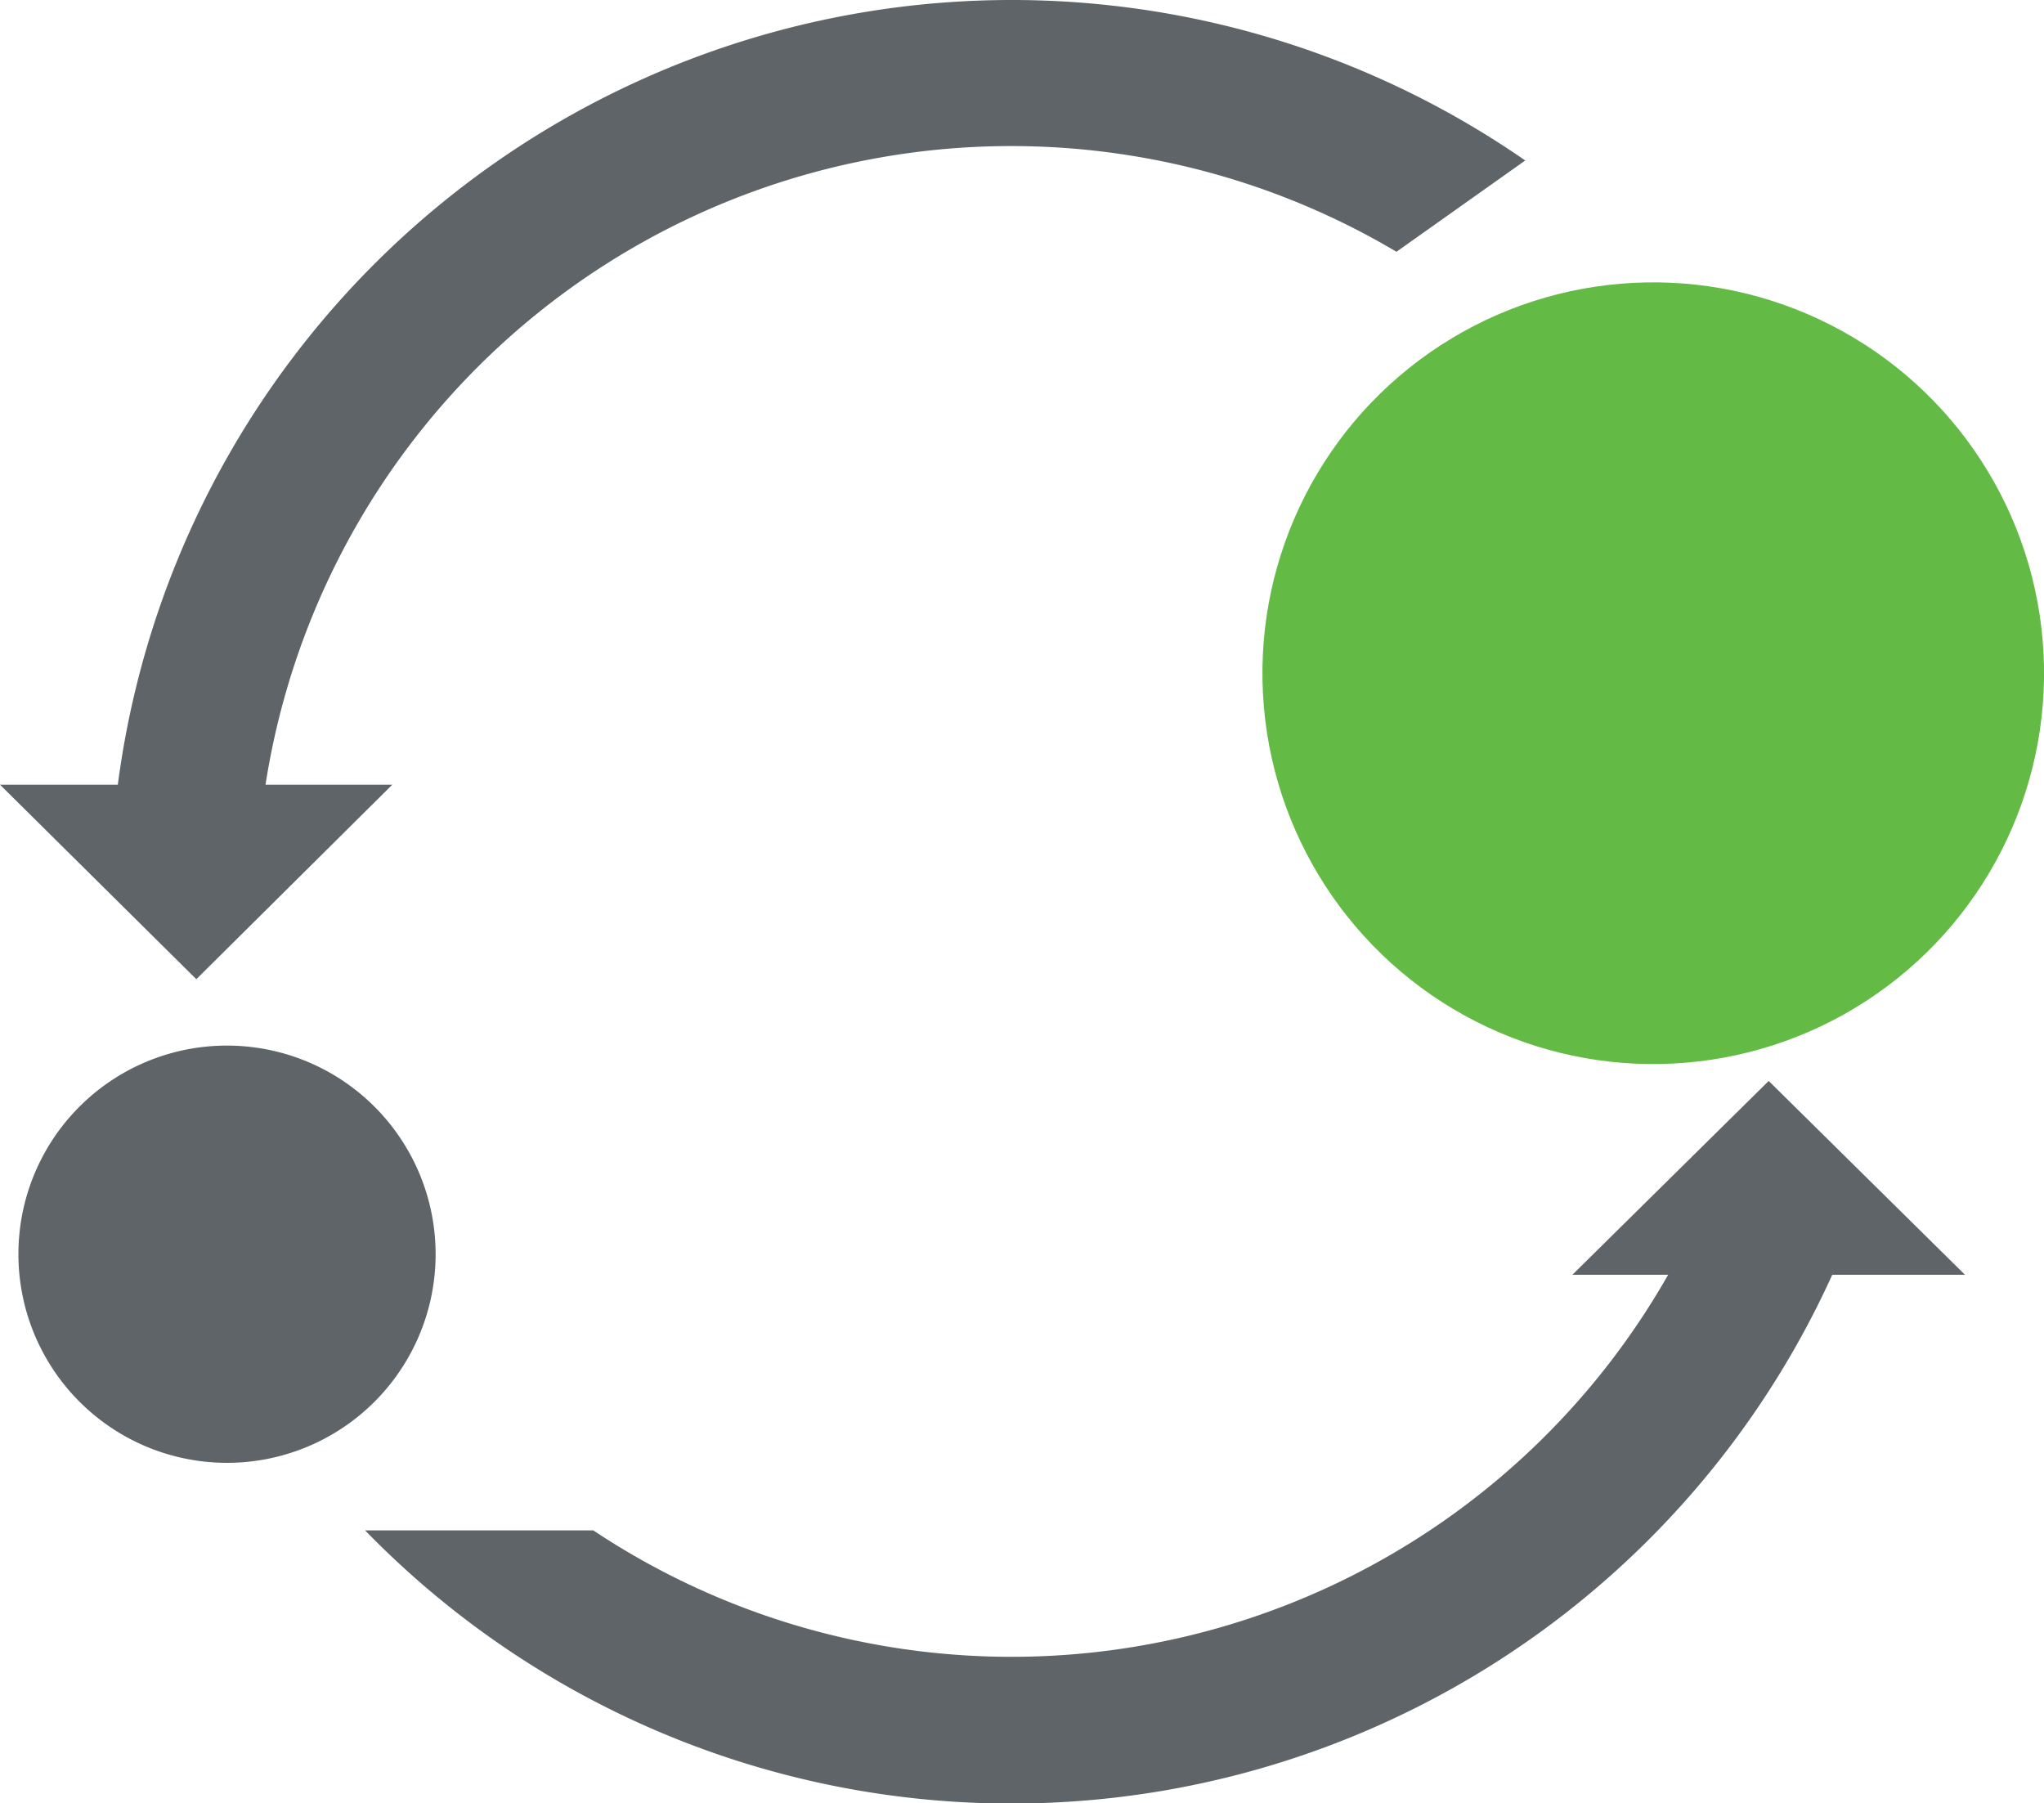
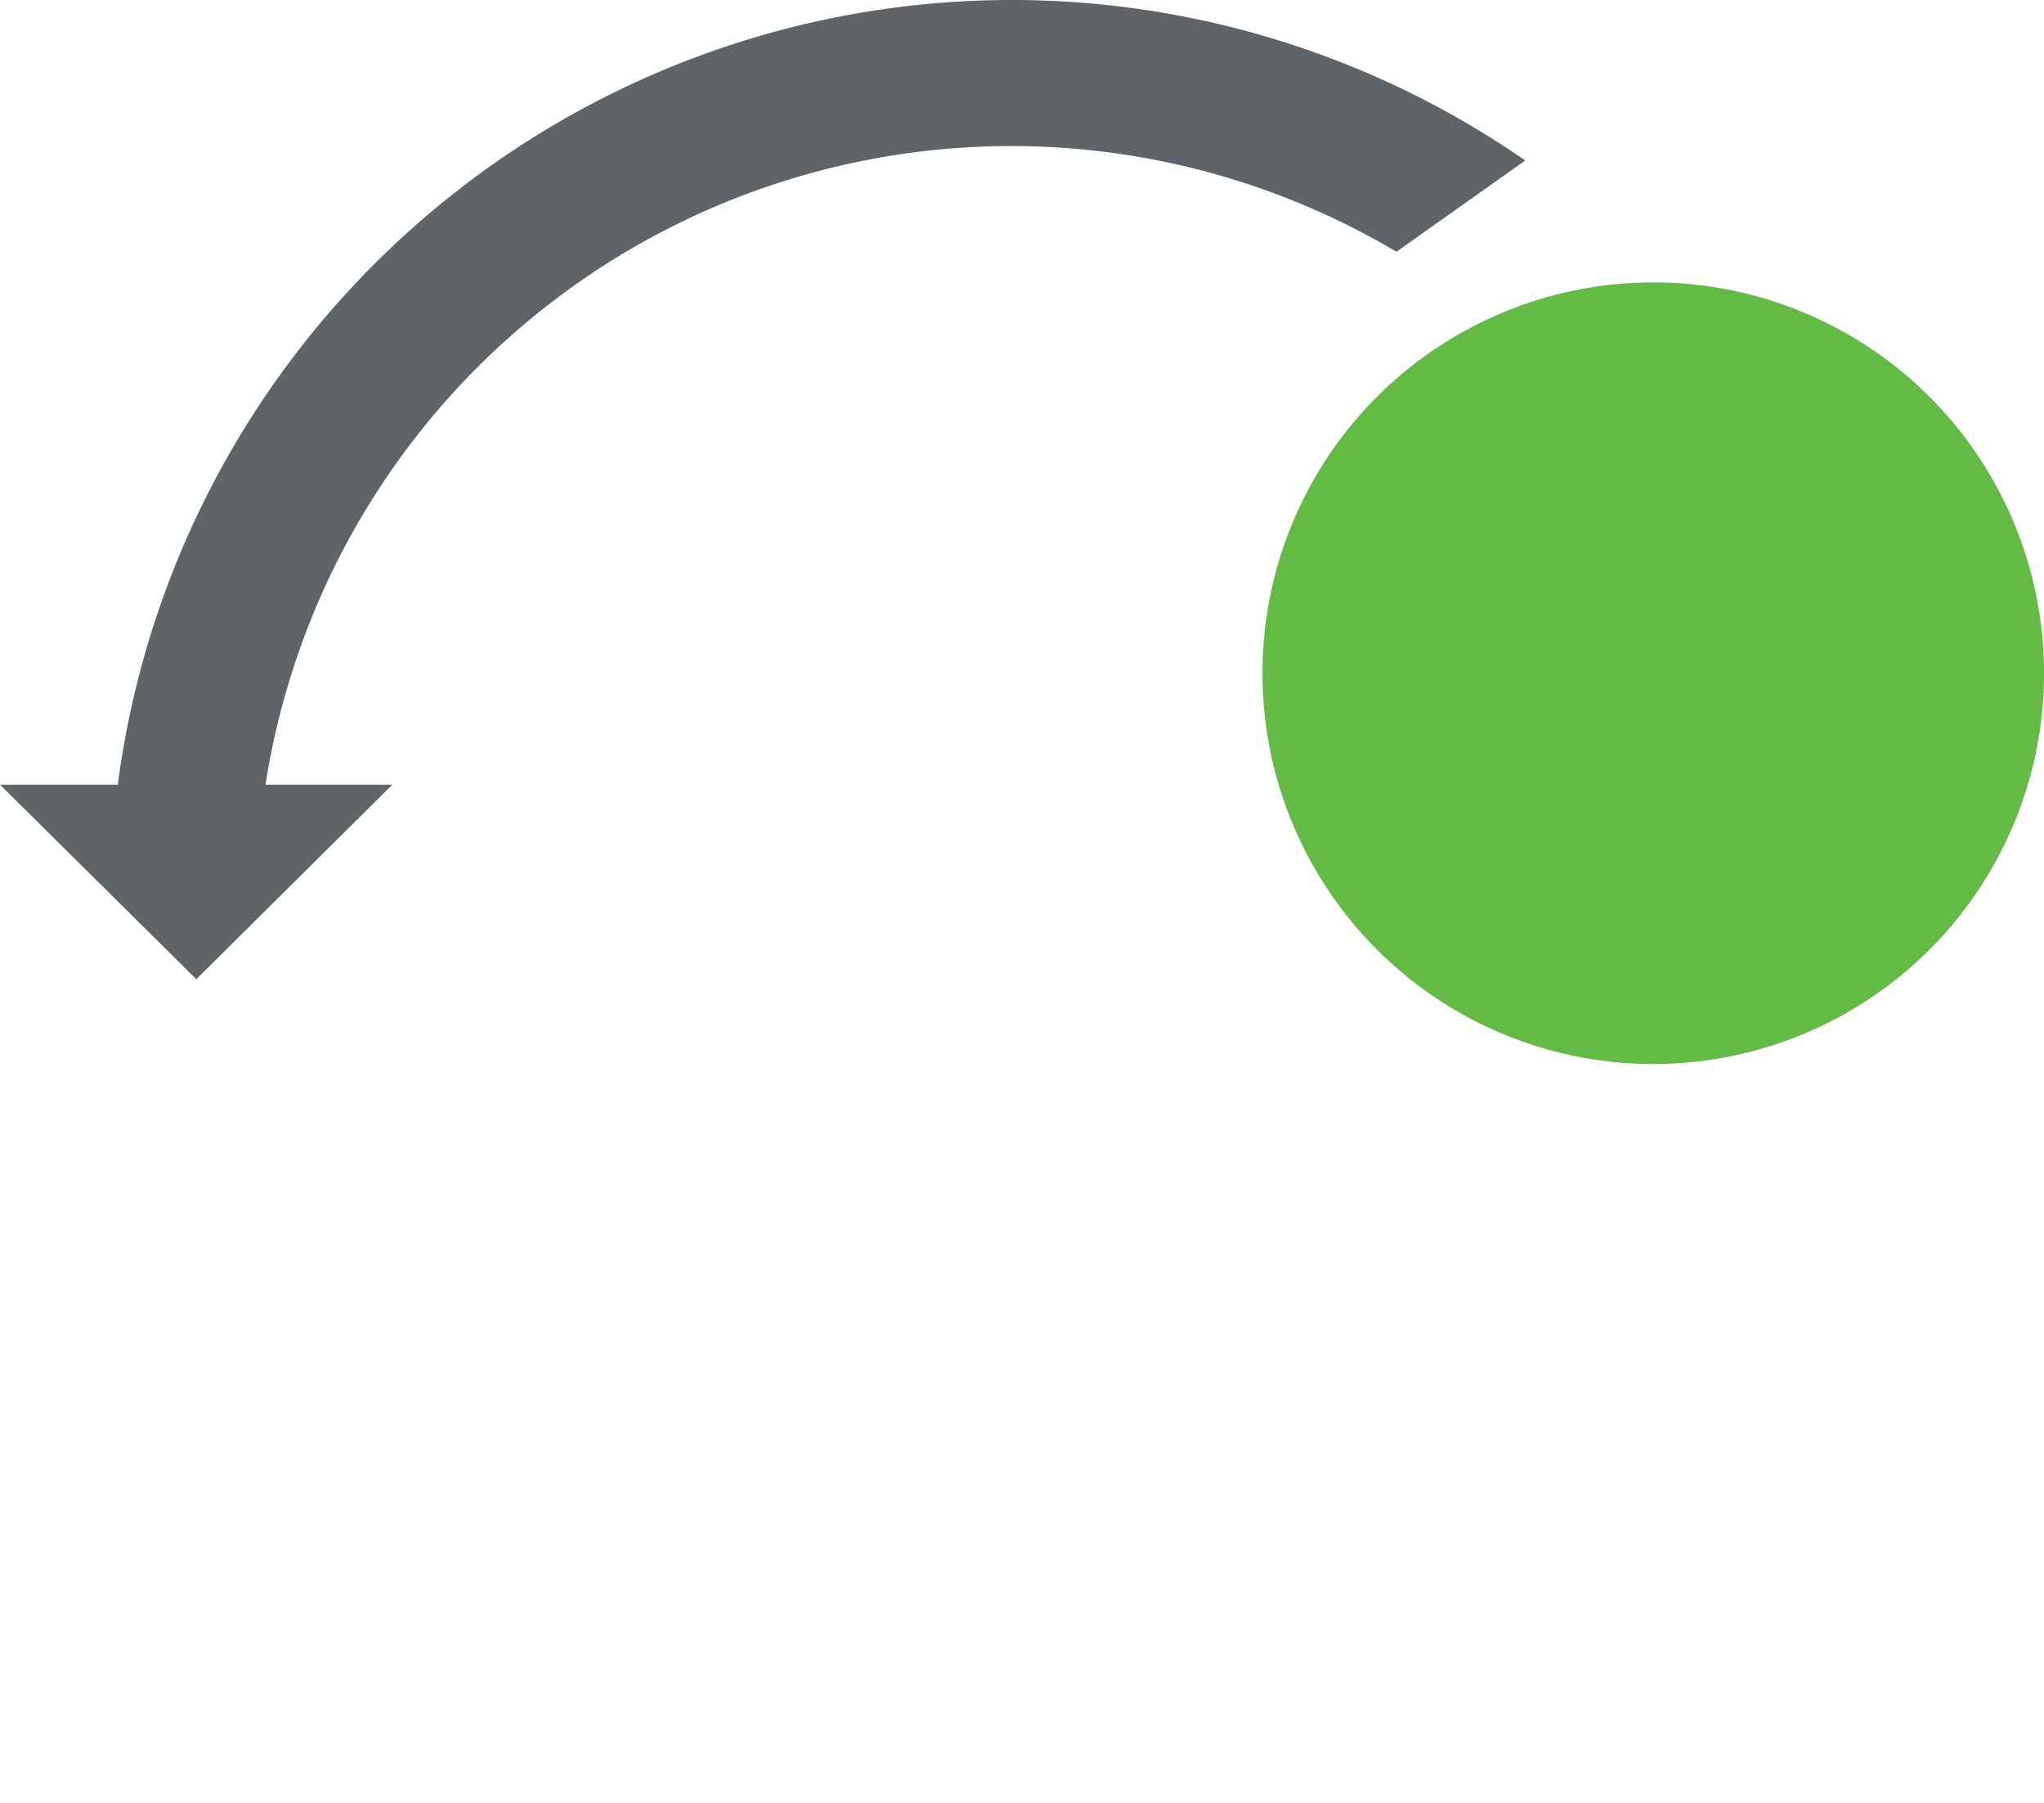
<svg xmlns="http://www.w3.org/2000/svg" viewBox="0 0 123.17 108.65">
  <defs>
    <style>.cls-1{fill:#5e6468;}.cls-2{fill:#63bb46;}</style>
  </defs>
  <g id="Layer_2" data-name="Layer 2">
    <g id="BIG_DATA_ICONS" data-name="BIG DATA ICONS">
-       <path class="cls-1" d="M118.41,76.81h-8A54.32,54.32,0,0,1,22,92.21H35.75a45.51,45.51,0,0,0,64.77-15.4H94.75l11.83-11.68Z" />
      <circle class="cls-2" cx="99.62" cy="40.57" r="23.55" transform="translate(-1.99 5.28) rotate(-3.01)" />
      <path class="cls-1" d="M91.91,9.67l-7.76,5.5A45.48,45.48,0,0,0,16,47.28h7.64L11.83,59,0,47.28H7.1A54.33,54.33,0,0,1,91.91,9.67Z" />
-       <path class="cls-1" d="M13.67,63A12.57,12.57,0,1,1,1.11,75.53,12.56,12.56,0,0,1,13.67,63Z" />
    </g>
  </g>
</svg>